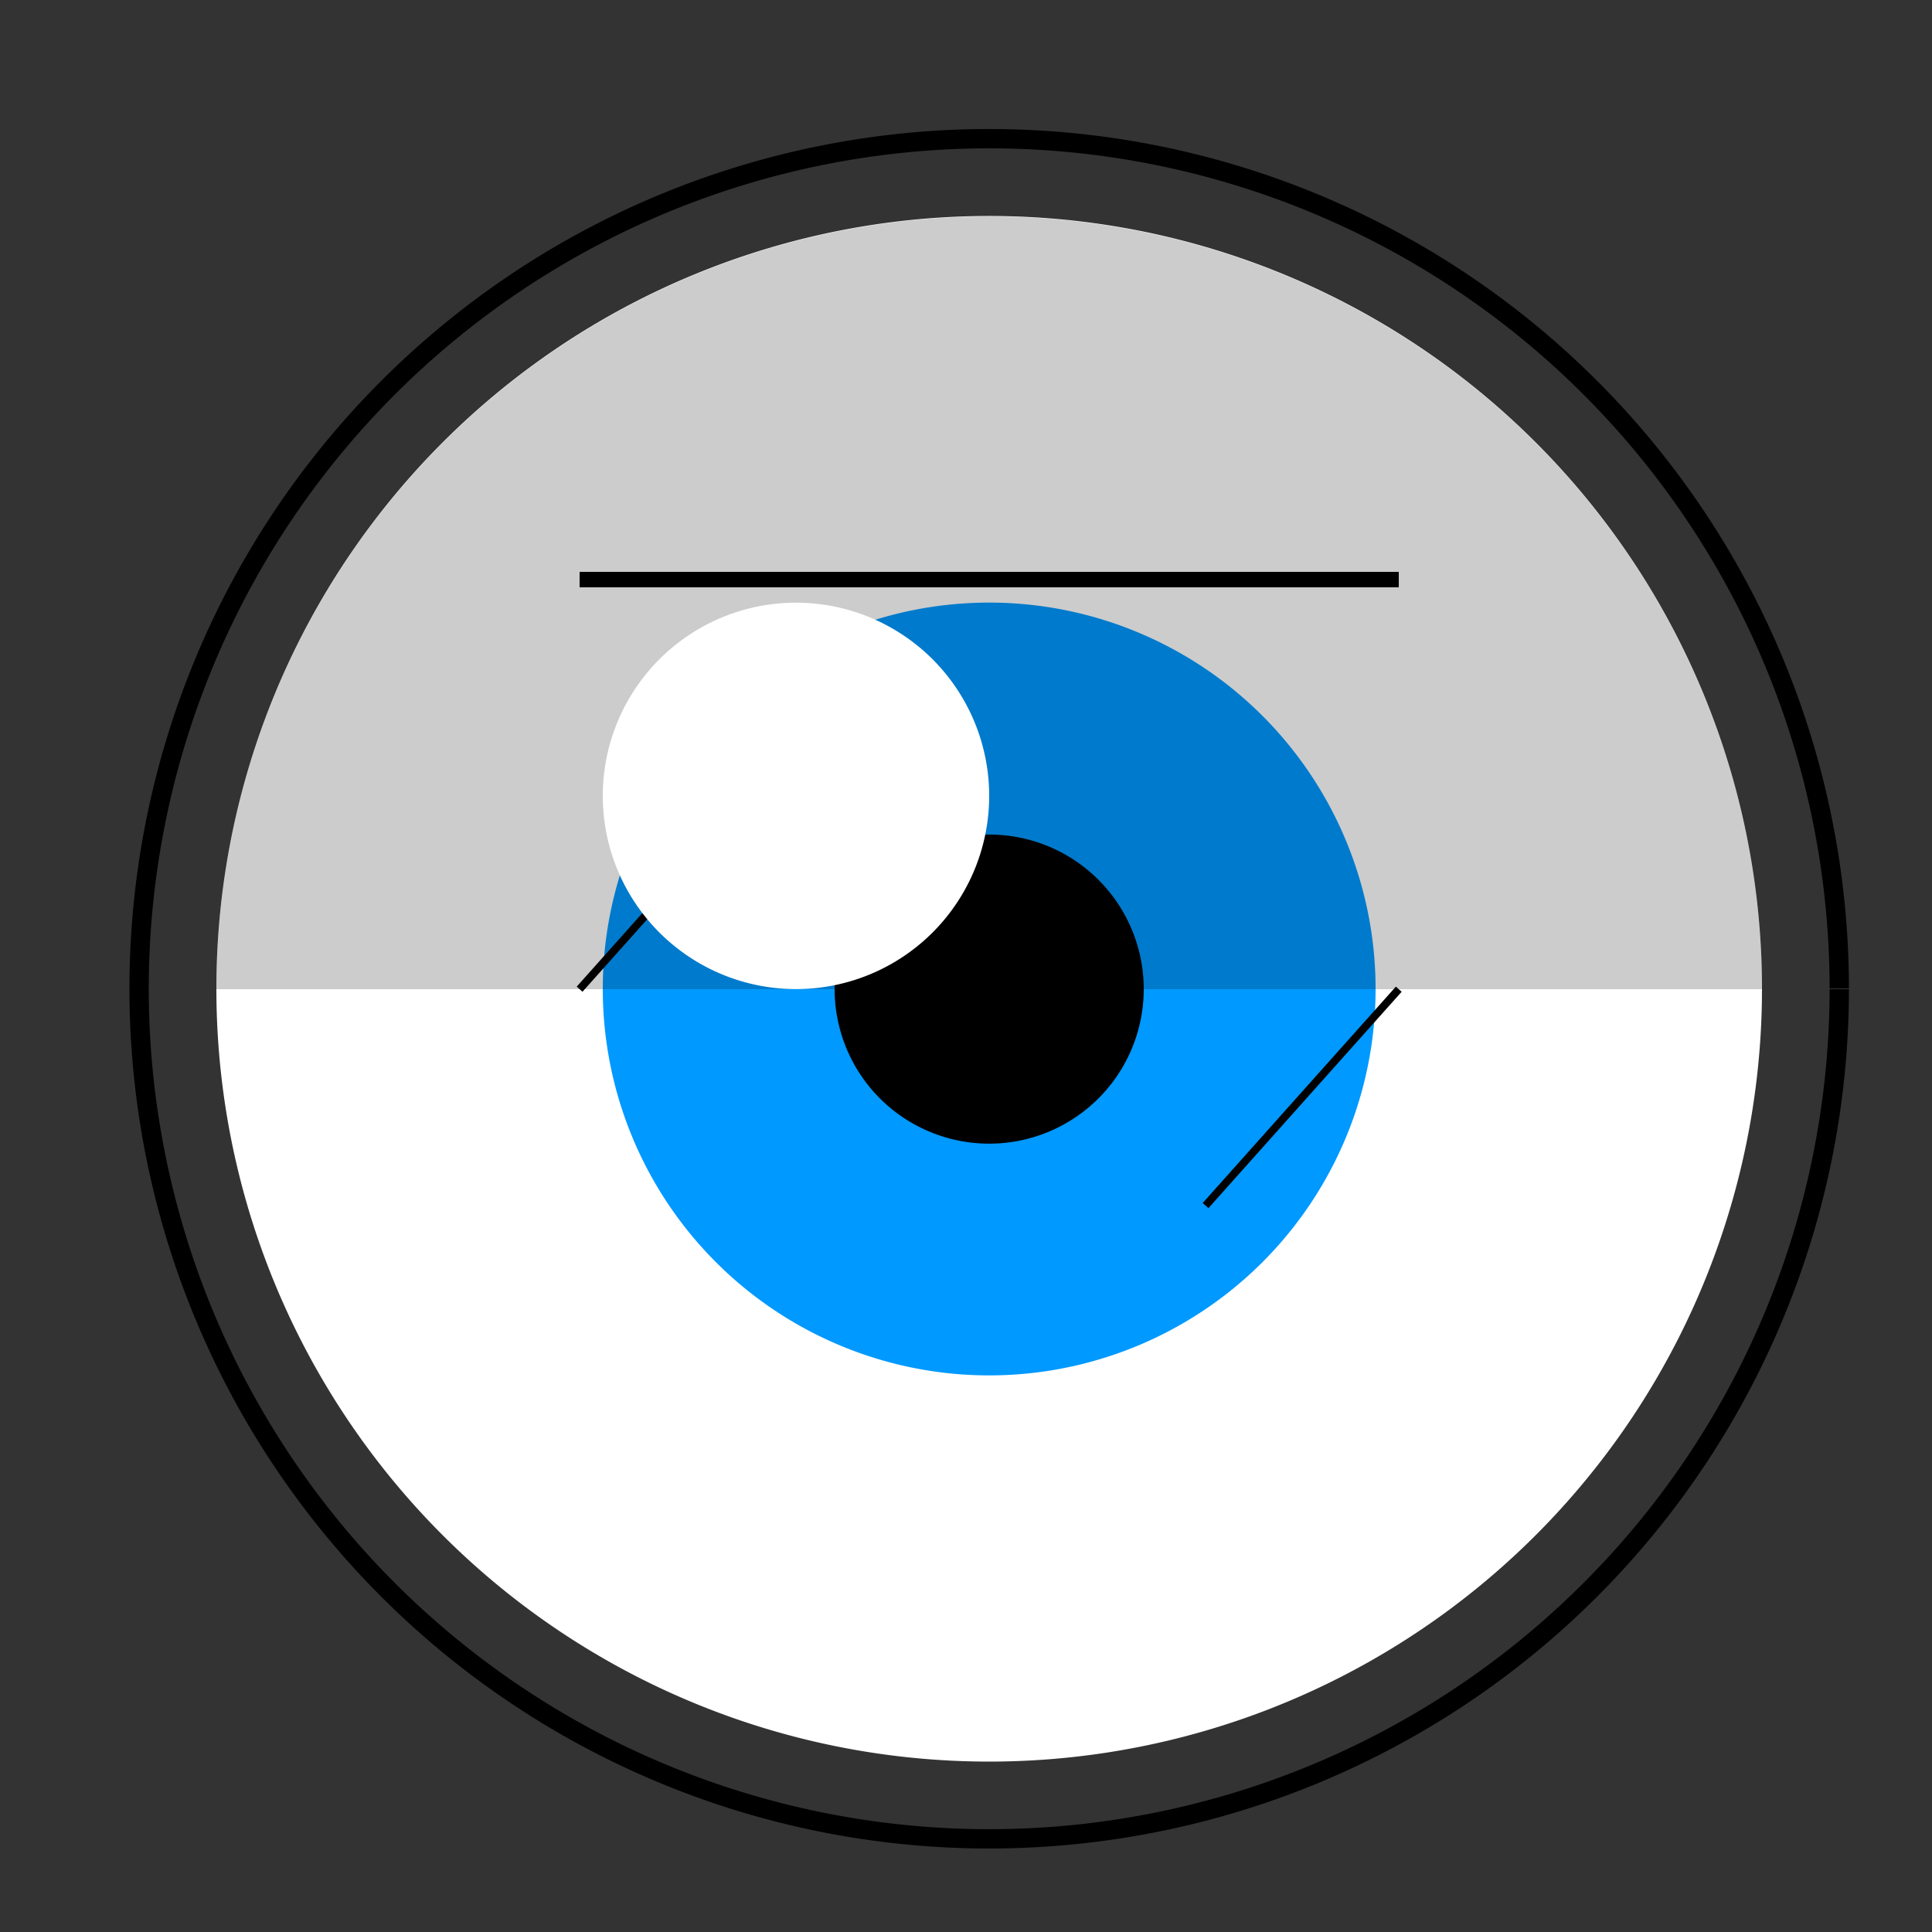
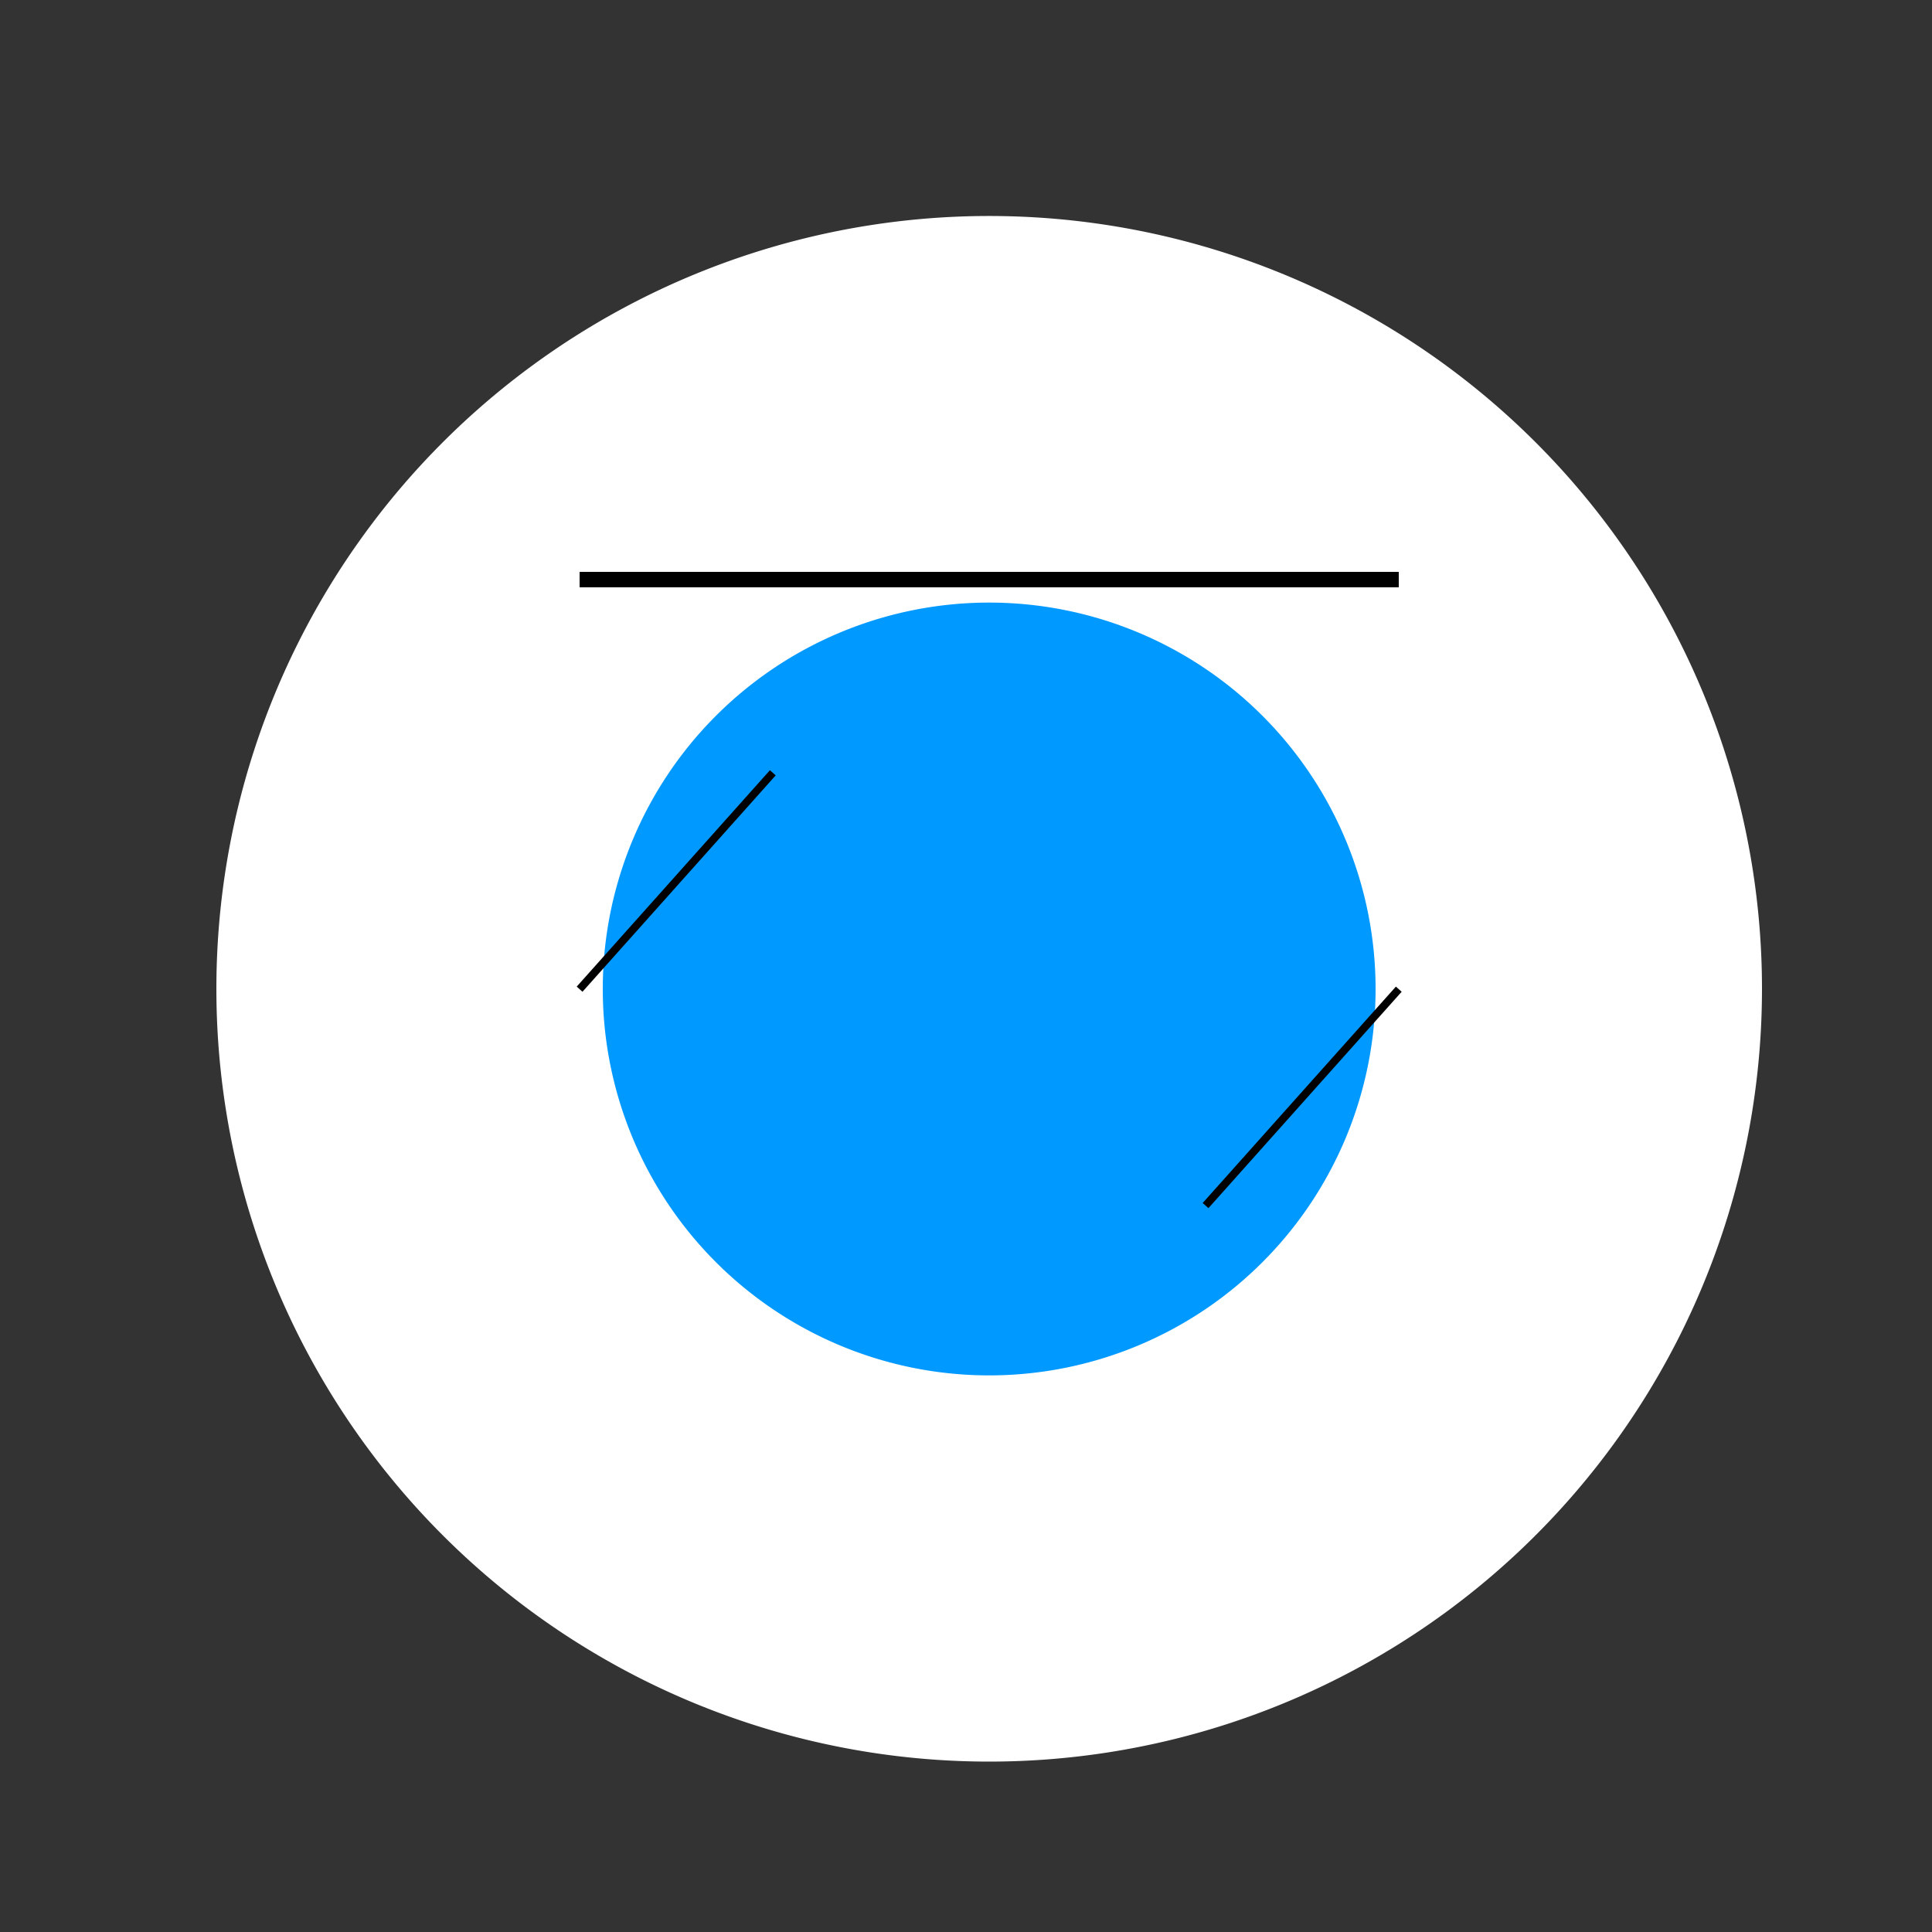
<svg xmlns="http://www.w3.org/2000/svg" width="500" height="500">
  <rect width="100%" height="100%" fill="#333333" stroke="none" />
  <defs />
  <g>
    <path fill="#ffffff" stroke="none" paint-order="stroke fill markers" d=" M 456 256 A 200 200 0 1 1 456 255.8" />
    <path fill="#0099ff" stroke="none" paint-order="stroke fill markers" d=" M 356 256 A 100 100 0 1 1 356 255.9" />
-     <path fill="#000000" stroke="none" paint-order="stroke fill markers" d=" M 296 256 A 40 40 0 1 1 296 255.96" />
-     <path fill="none" stroke="#000000" paint-order="fill stroke markers" d=" M 476 256 A 220 220 0 1 1 476 255.78" stroke-miterlimit="10" stroke-width="5" stroke-dasharray="" />
    <path fill="none" stroke="#000000" paint-order="fill stroke markers" d=" M 150 256 L 200 200 M 362 256 L 312 312" stroke-miterlimit="10" stroke-width="2" stroke-dasharray="" />
    <path fill="none" stroke="#000000" paint-order="fill stroke markers" d=" M 150 150 L 362 150" stroke-miterlimit="10" stroke-width="4" stroke-dasharray="" />
-     <path fill="rgb(0,0,0)" stroke="none" paint-order="stroke fill markers" d=" M 456 256 A 200 200 0 1 0 56 256" fill-opacity="0.2" />
-     <path fill="#ffffff" stroke="none" paint-order="stroke fill markers" d=" M 256 206 A 50 50 0 1 1 256 205.95" />
  </g>
</svg>